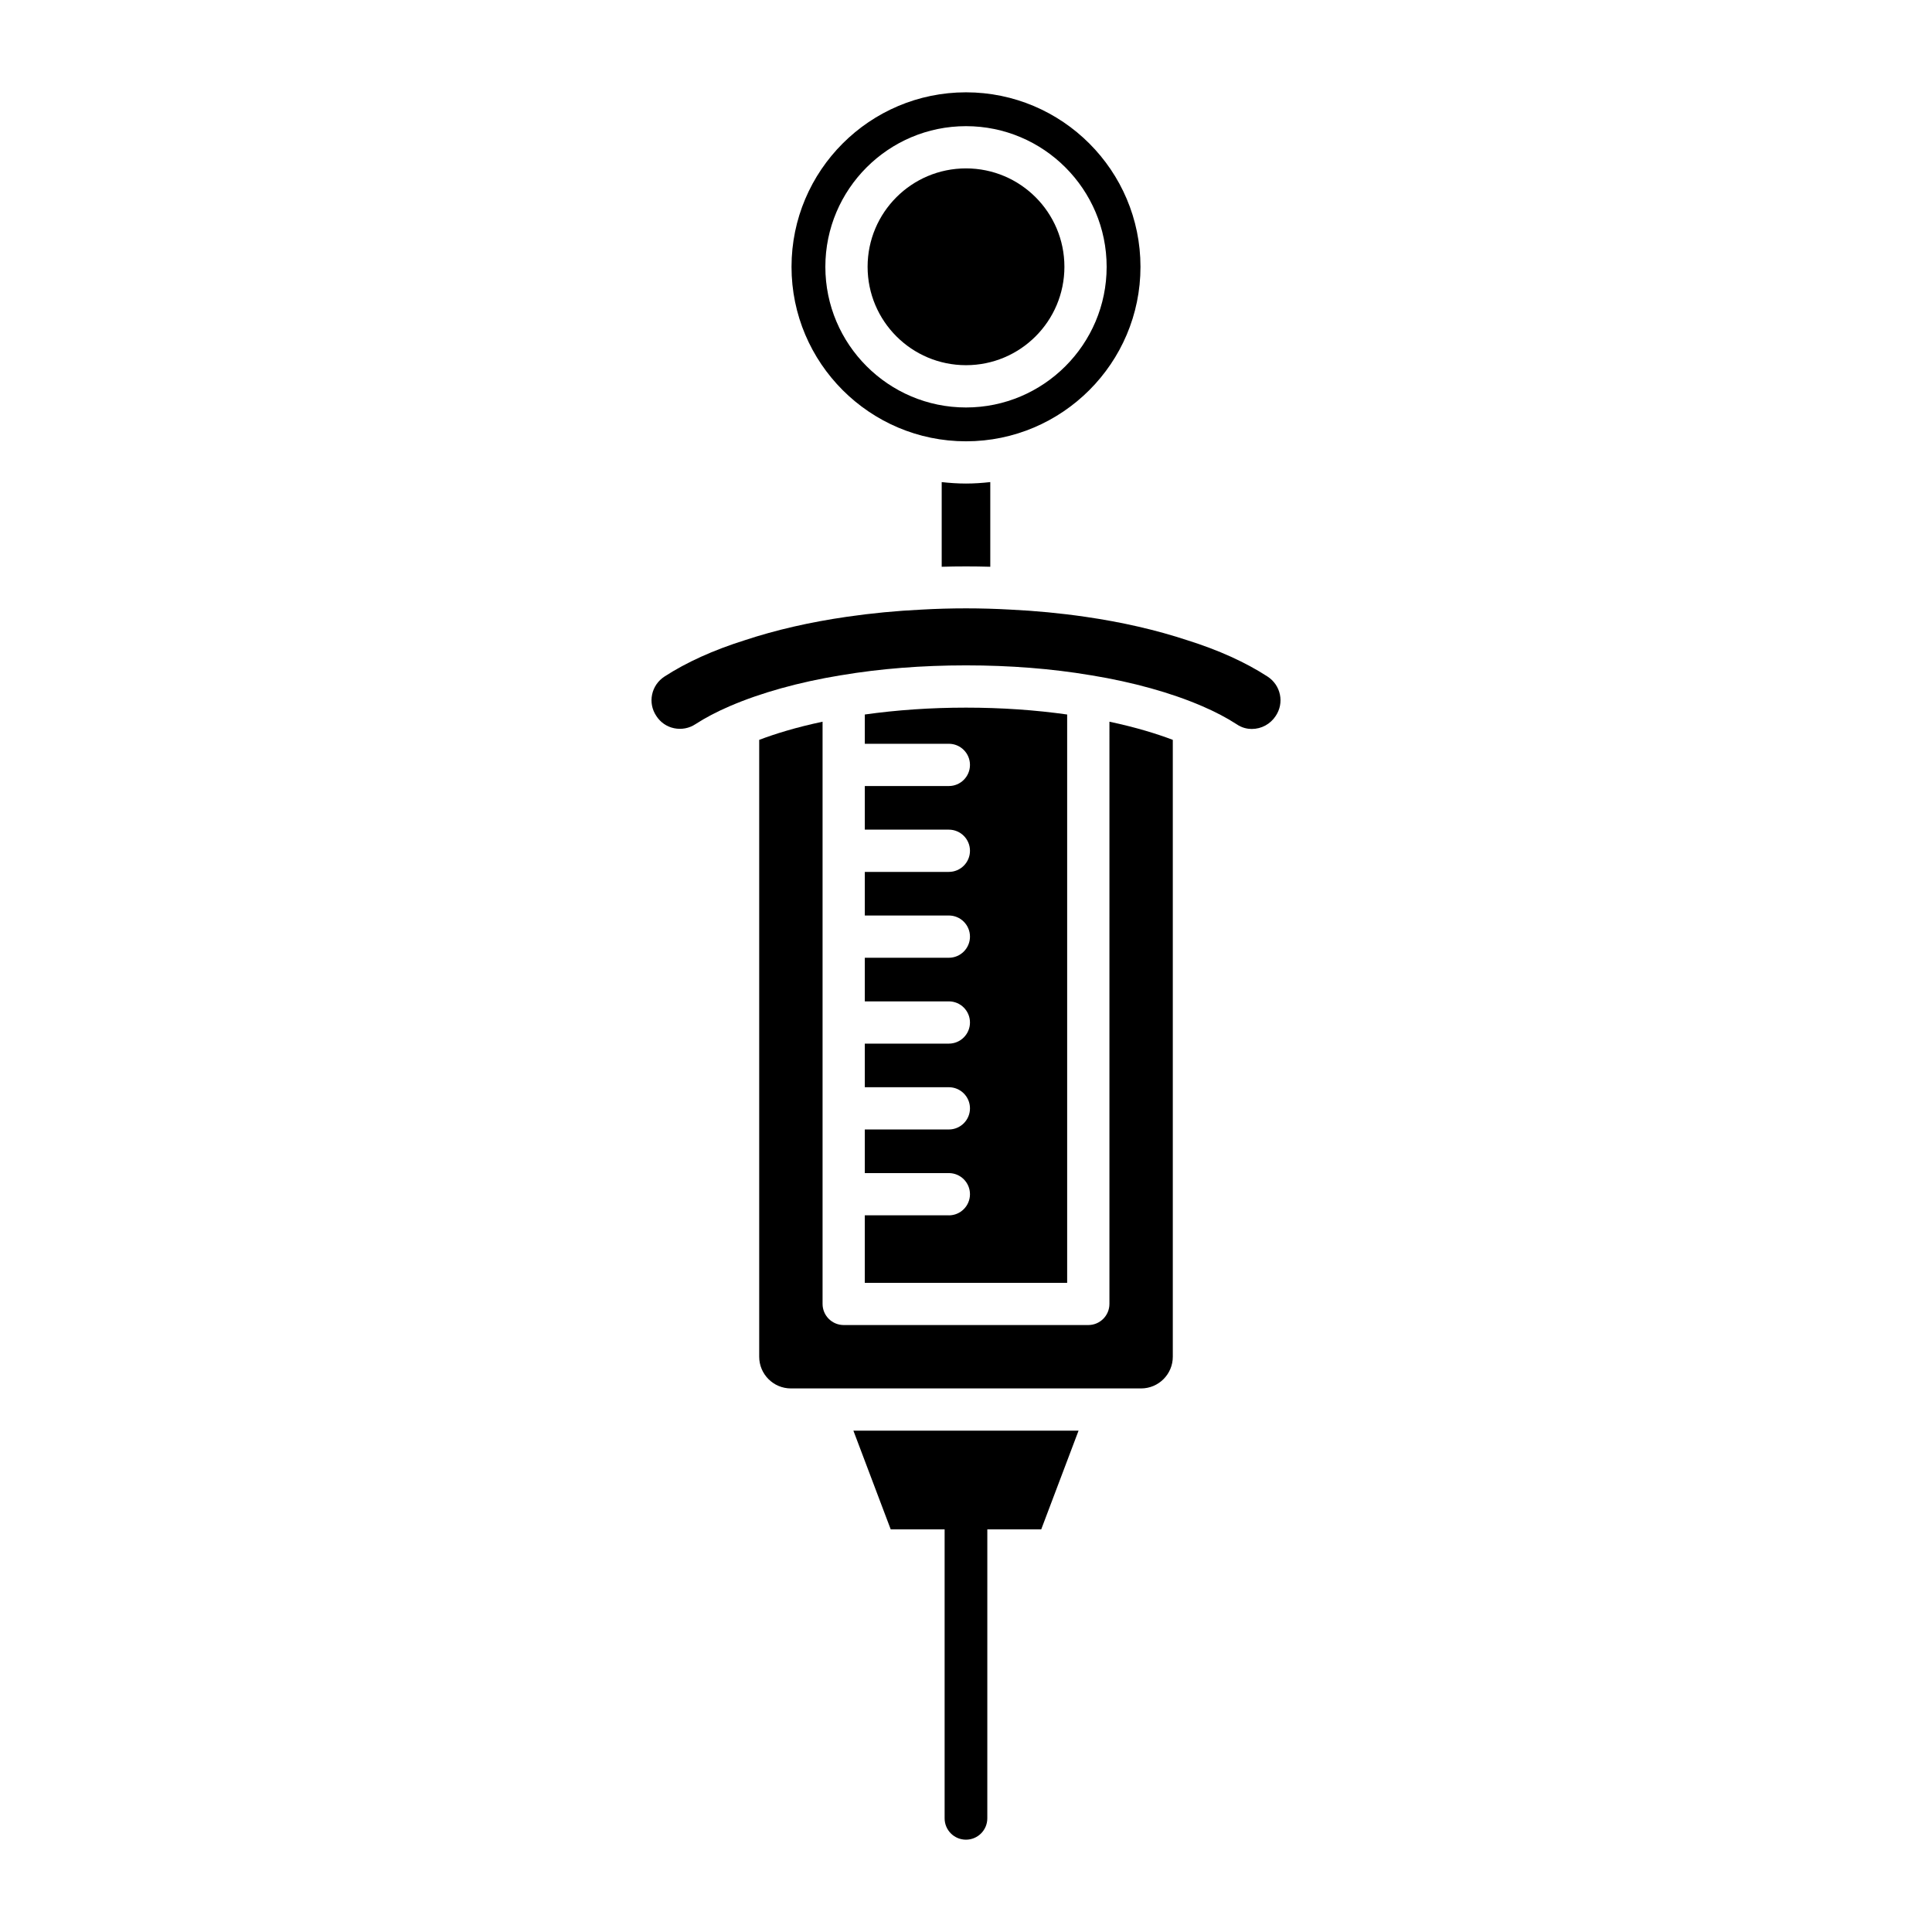
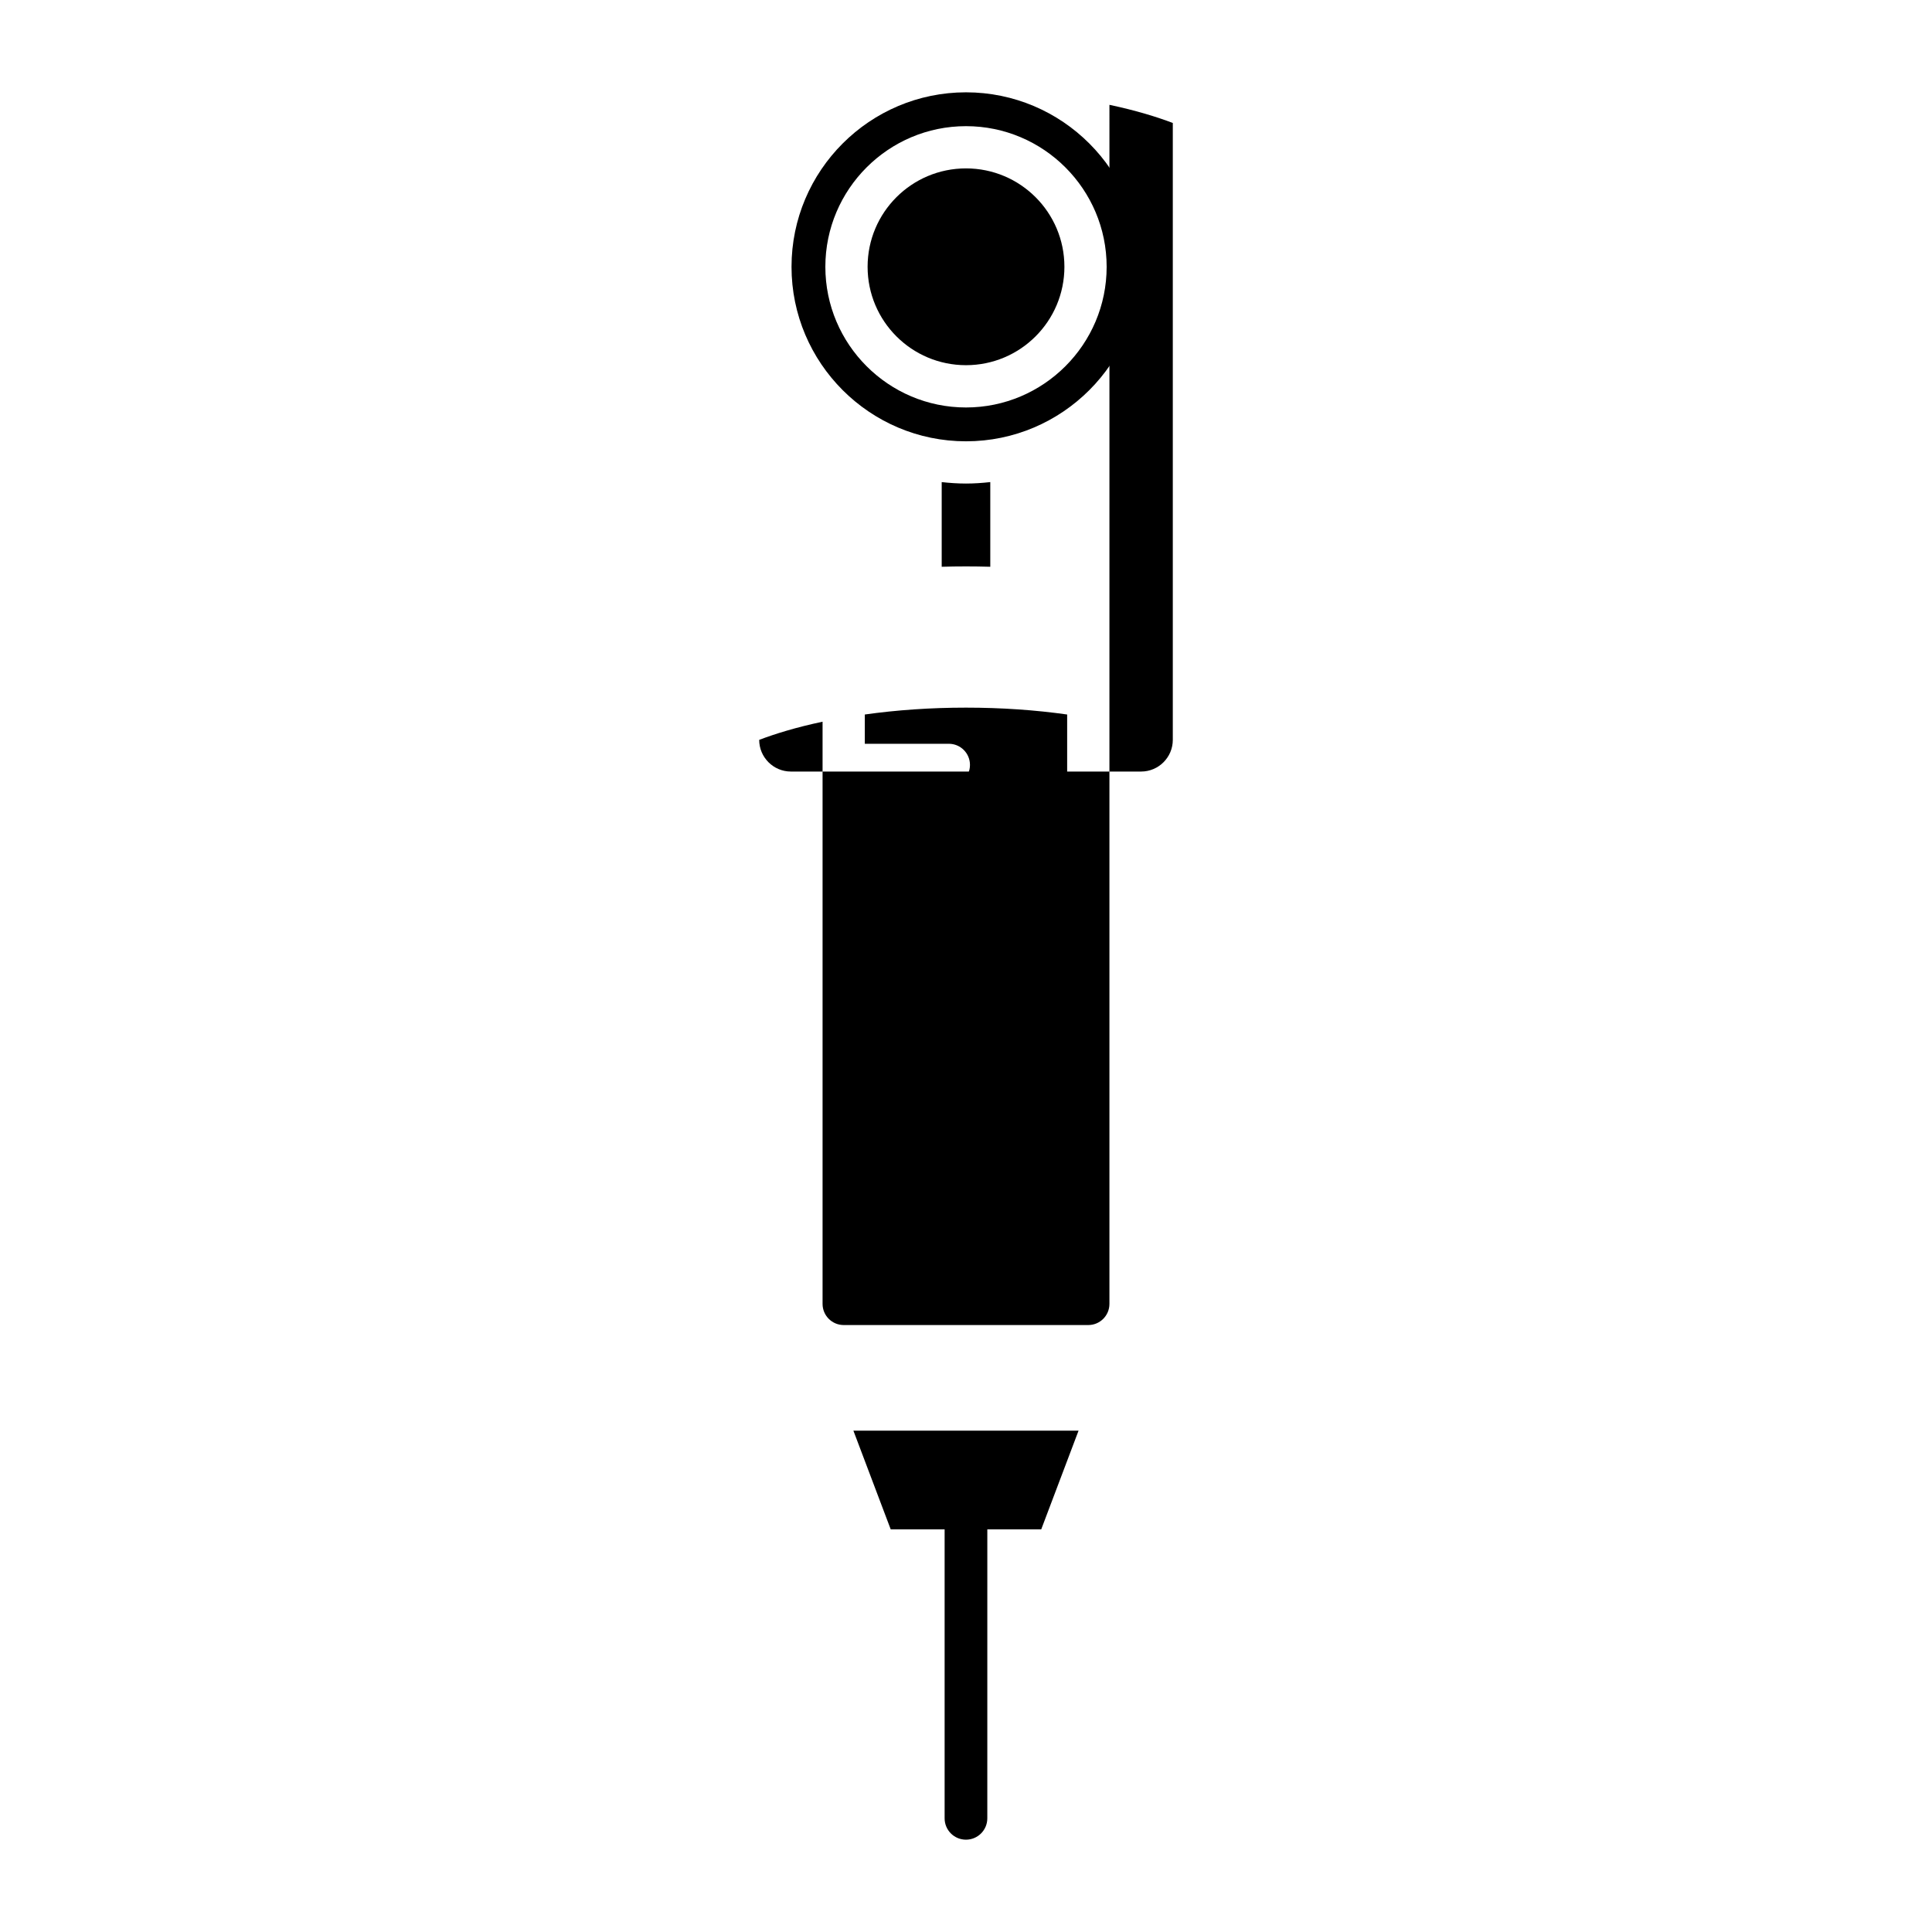
<svg xmlns="http://www.w3.org/2000/svg" fill="#000000" width="800px" height="800px" version="1.1" viewBox="144 144 512 512">
  <g>
    <path d="m380.05 549.3h14.285v76.578c0 3.125 2.531 5.656 5.656 5.656s5.656-2.531 5.656-5.656l0.004-76.578h14.285l9.891-26.156-59.668-0.004z" />
-     <path d="m438.01 489.55c0 3.09-2.508 5.598-5.598 5.598h-64.824c-3.09 0-5.598-2.508-5.598-5.598v-154.29c-7.109 1.5-12.684 3.25-16.793 4.809v163.48c0 4.629 3.766 8.398 8.398 8.398h92.812c4.629 0 8.398-3.766 8.398-8.398v-163.48c-4.109-1.559-9.688-3.309-16.793-4.809z" />
+     <path d="m438.01 489.55c0 3.09-2.508 5.598-5.598 5.598h-64.824c-3.09 0-5.598-2.508-5.598-5.598v-154.29c-7.109 1.5-12.684 3.25-16.793 4.809c0 4.629 3.766 8.398 8.398 8.398h92.812c4.629 0 8.398-3.766 8.398-8.398v-163.48c-4.109-1.559-9.688-3.309-16.793-4.809z" />
    <path d="m395.45 466.07h-22.27v17.891h53.629v-150.61c-8.414-1.188-17.391-1.82-26.812-1.82-9.426 0-18.398 0.637-26.812 1.82v7.758h22.27c3.09 0 5.598 2.508 5.598 5.598s-2.508 5.598-5.598 5.598h-22.27v11.559h22.27c3.09 0 5.598 2.508 5.598 5.598 0 3.09-2.508 5.598-5.598 5.598h-22.27v11.555h22.27c3.09 0 5.598 2.508 5.598 5.598 0 3.09-2.508 5.598-5.598 5.598h-22.27v11.559h22.27c3.09 0 5.598 2.508 5.598 5.598 0 3.09-2.508 5.598-5.598 5.598h-22.27v11.555h22.27c3.09 0 5.598 2.508 5.598 5.598 0 3.09-2.508 5.598-5.598 5.598h-22.27v11.559h22.27c3.09 0 5.598 2.508 5.598 5.598-0.004 3.094-2.508 5.602-5.602 5.602z" />
    <path d="m393.56 271.76v22.438c4.285-0.125 8.566-0.125 12.875 0v-22.441c-2.117 0.238-4.258 0.387-6.438 0.387s-4.32-0.148-6.438-0.383z" />
-     <path d="m483.19 328.07c-0.41-1.969-1.578-3.668-3.285-4.781-5.824-3.781-12.953-7.008-21.18-9.594-8.289-2.742-17.383-4.832-27.113-6.238-6.523-0.949-13.195-1.59-19.844-1.906-7.832-0.441-15.746-0.441-23.488-0.004-6.695 0.32-13.367 0.961-19.887 1.91-9.738 1.406-18.832 3.492-27.031 6.211-8.309 2.613-15.441 5.84-21.27 9.625-1.703 1.105-2.871 2.809-3.281 4.777-0.406 1.953-0.016 3.953 1.098 5.633 1.105 1.727 2.769 2.871 4.719 3.281 1.969 0.41 3.988 0.039 5.668-1.07 2.613-1.695 5.66-3.293 9.09-4.773 0.012-0.004 0.023-0.008 0.031-0.012 0.004 0 0.012-0.004 0.016-0.004 8.184-3.531 18.301-6.348 29.25-8.148 0.078-0.012 0.148-0.023 0.227-0.031 0.047-0.004 0.094-0.016 0.141-0.023 10.219-1.723 21.305-2.594 32.949-2.594 11.629 0 22.699 0.871 32.906 2.59 0.07 0.008 0.141 0.02 0.207 0.031 0.066 0.008 0.141 0.02 0.207 0.031 10.945 1.797 21.059 4.613 29.242 8.145 0.008 0.004 0.02 0.008 0.031 0.012 0.008 0.004 0.02 0.008 0.027 0.012 3.43 1.48 6.481 3.078 9.059 4.754 1.555 1.074 3.055 1.277 4.059 1.277 2.562 0 4.93-1.289 6.34-3.449 0.004-0.008 0.012-0.016 0.016-0.027 1.113-1.676 1.504-3.68 1.098-5.633z" />
    <path d="m426.08 214.7c0 14.402-11.676 26.078-26.078 26.078s-26.078-11.676-26.078-26.078c0-14.398 11.676-26.074 26.078-26.074s26.078 11.676 26.078 26.074" />
    <path d="m400 260.95c25.496 0 46.238-20.746 46.238-46.246 0-25.496-20.742-46.238-46.238-46.238s-46.238 20.742-46.238 46.238c-0.004 25.5 20.742 46.246 46.238 46.246zm0-83.516c20.551 0 37.273 16.719 37.273 37.273 0 20.555-16.719 37.277-37.273 37.277-20.551 0-37.273-16.723-37.273-37.277 0-20.555 16.719-37.273 37.273-37.273z" />
  </g>
</svg>